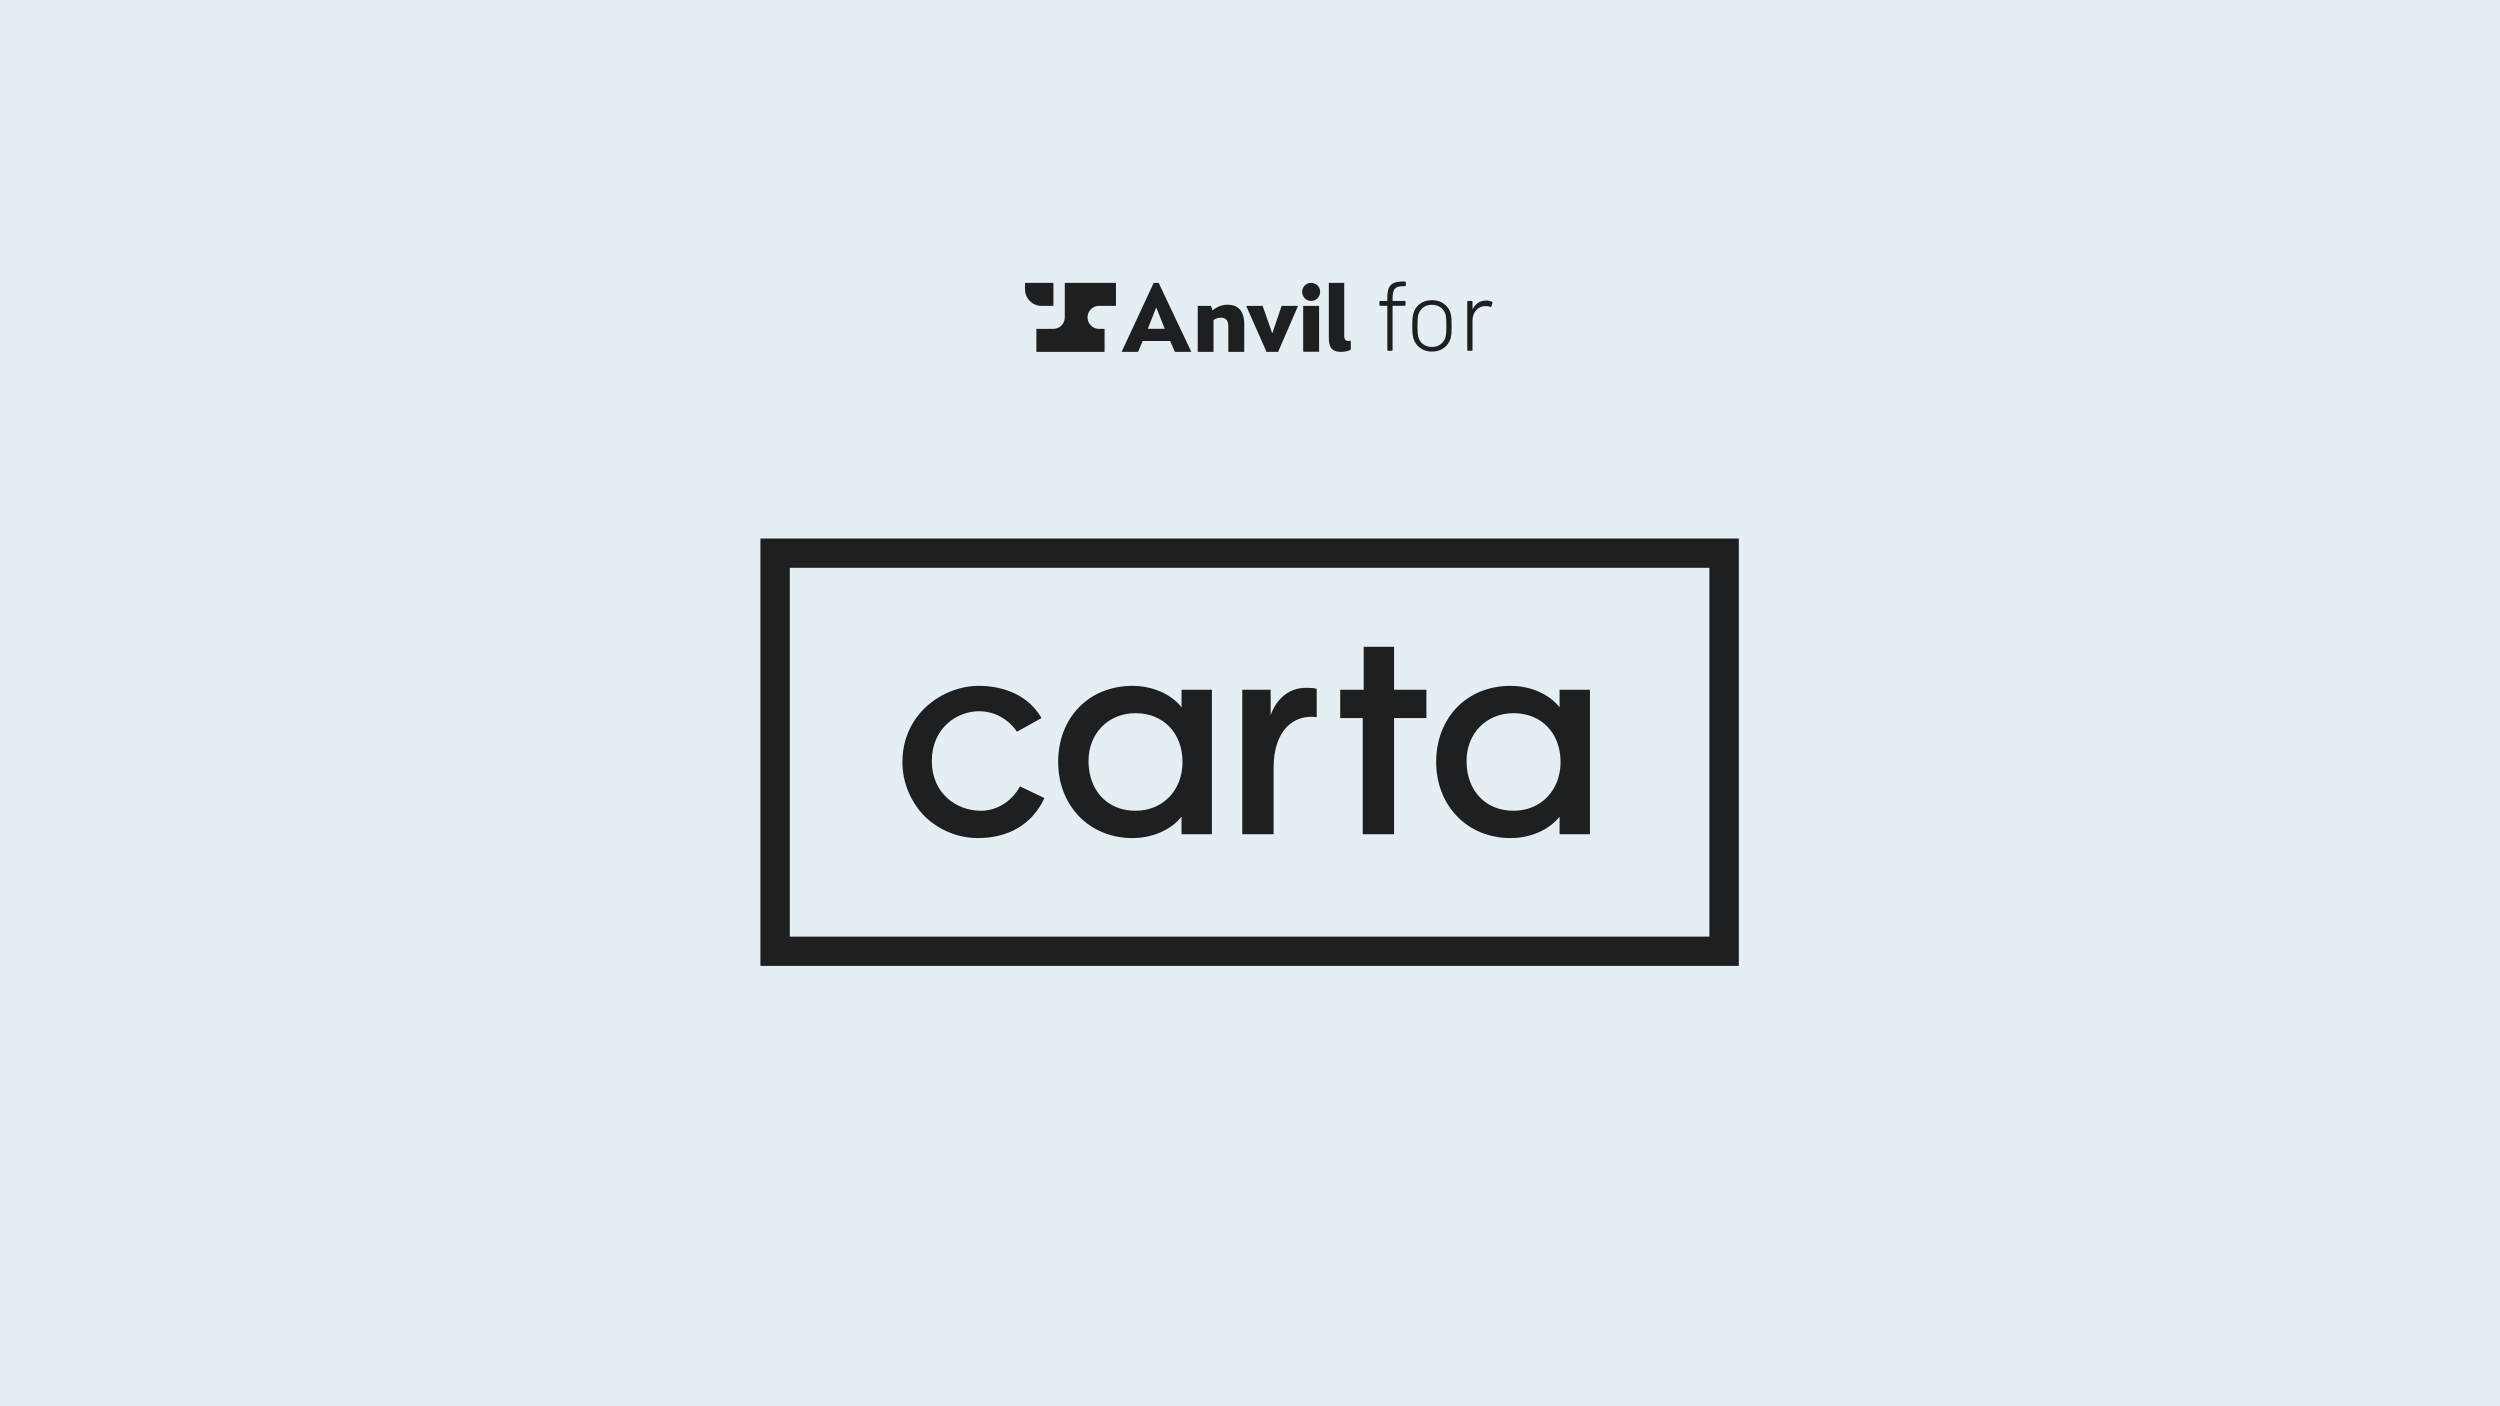
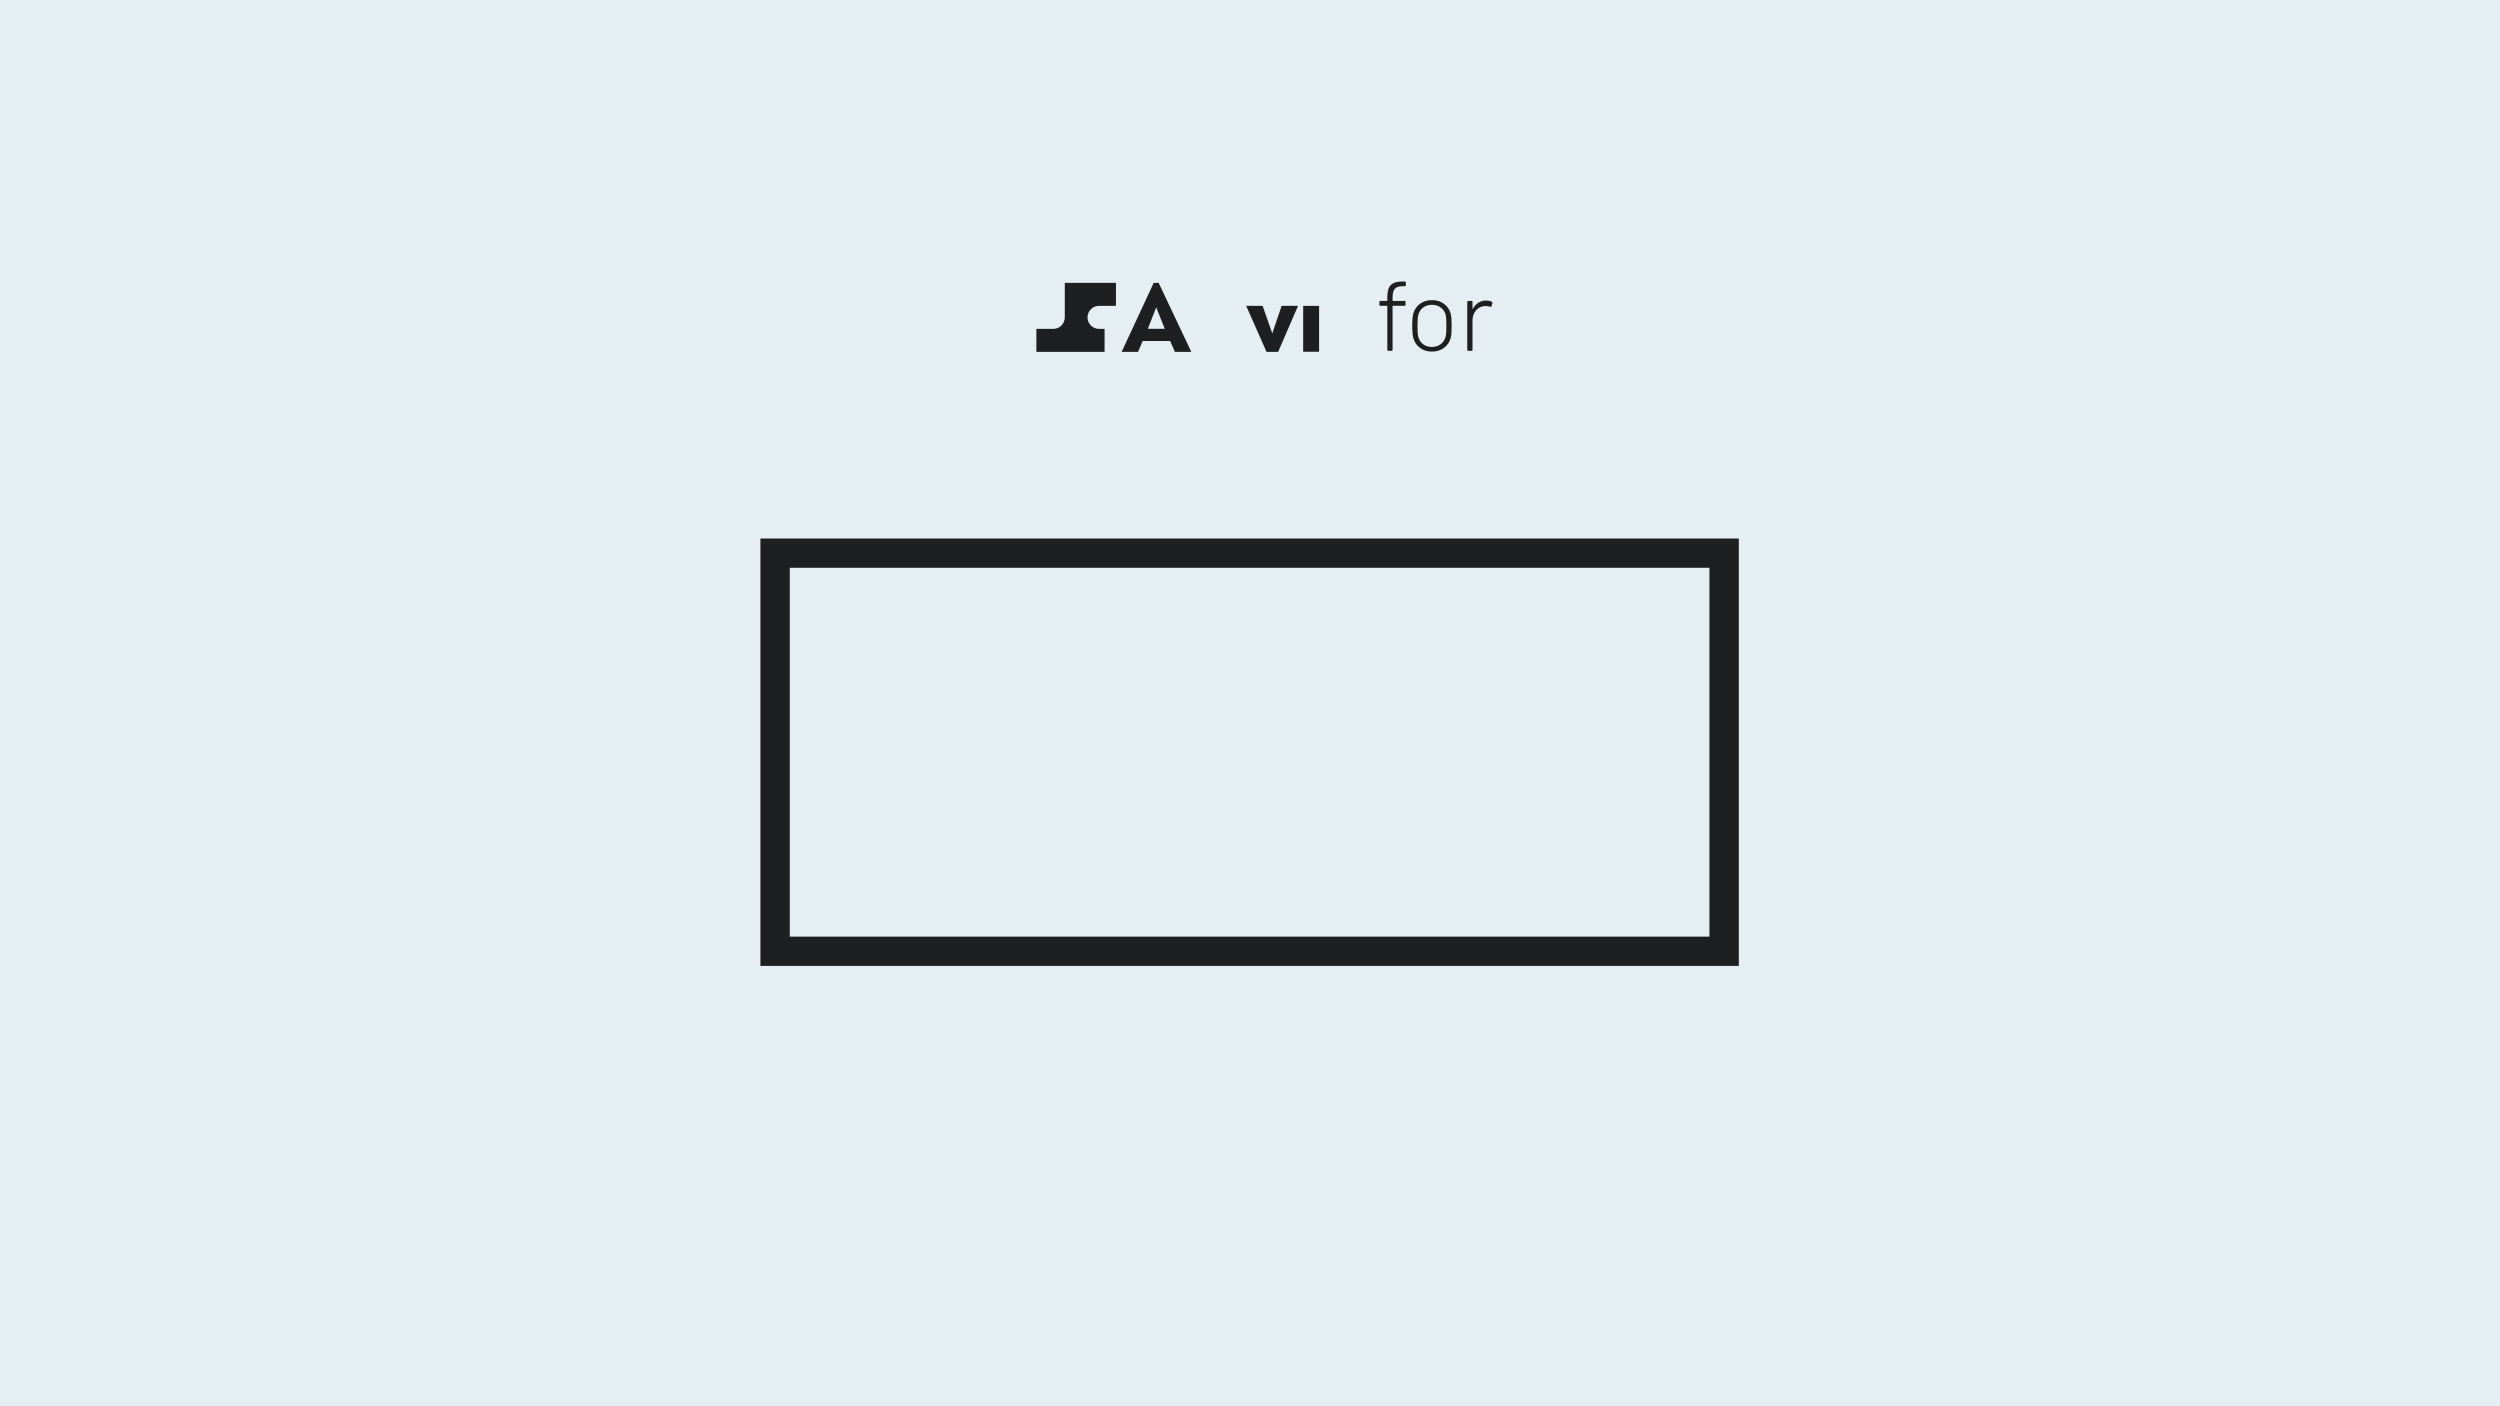
<svg xmlns="http://www.w3.org/2000/svg" fill="none" viewBox="0 0 1200 675" height="675" width="1200">
  <rect fill="#E5EEF2" height="675" width="1200" />
-   <path fill="#1D1F21" d="M505.491 146.816C505.531 146.816 505.57 146.8 505.598 146.771C505.626 146.742 505.642 146.703 505.642 146.662V135.934C505.642 135.893 505.626 135.854 505.598 135.826C505.57 135.797 505.531 135.781 505.491 135.781H492.152C492.111 135.781 492.073 135.797 492.044 135.826C492.016 135.854 492 135.893 492 135.934V138.846C492 140.96 492.83 142.987 494.309 144.481C495.787 145.976 497.792 146.816 499.882 146.816H505.491Z" />
  <path fill="#1D1F21" d="M535.504 135.781H511.251C511.211 135.781 511.172 135.797 511.144 135.826C511.115 135.854 511.099 135.893 511.099 135.934V152.333C511.099 153.797 510.525 155.2 509.501 156.235C508.478 157.269 507.09 157.851 505.643 157.851H497.609C497.568 157.851 497.53 157.867 497.501 157.896C497.473 157.924 497.457 157.963 497.457 158.004V168.732C497.457 168.773 497.473 168.812 497.501 168.841C497.53 168.869 497.568 168.886 497.609 168.886H530.047C530.088 168.886 530.126 168.869 530.155 168.841C530.183 168.812 530.199 168.773 530.199 168.732V158.004C530.199 157.963 530.183 157.924 530.155 157.896C530.126 157.867 530.088 157.851 530.047 157.851H527.47C526.023 157.851 524.635 157.269 523.612 156.235C522.588 155.2 522.013 153.797 522.013 152.333C522.013 150.87 522.588 149.466 523.612 148.432C524.635 147.397 526.023 146.816 527.47 146.816H535.504C535.545 146.816 535.583 146.8 535.612 146.771C535.64 146.742 535.656 146.703 535.656 146.662V135.934C535.656 135.893 535.64 135.854 535.612 135.826C535.583 135.797 535.545 135.781 535.504 135.781V135.781Z" />
-   <path fill="#1D1F21" d="M597.236 155.522V168.885H589.602V157.017C589.602 154.411 588.981 152.483 586.071 152.483C584.789 152.487 583.539 152.892 582.493 153.64V168.885H574.914V146.816H581.259L582.07 149.009C584.054 147.225 586.62 146.246 589.275 146.259C594.326 146.259 597.236 149.346 597.236 155.522Z" />
  <path fill="#1D1F21" d="M623.056 146.823L613.506 168.893H607.92L598.18 146.823H606.062L610.691 160.051L615.178 146.823H623.056Z" />
-   <path fill="#1D1F21" d="M625.043 140.111C625.038 139.54 625.146 138.974 625.359 138.446C625.573 137.918 625.889 137.438 626.289 137.035C626.688 136.632 627.163 136.313 627.686 136.098C628.209 135.883 628.769 135.775 629.333 135.781C631.758 135.781 633.662 137.663 633.662 140.111C633.662 142.558 631.746 144.44 629.333 144.44C628.769 144.447 628.209 144.339 627.686 144.123C627.163 143.908 626.688 143.59 626.289 143.186C625.889 142.783 625.573 142.304 625.359 141.775C625.146 141.247 625.038 140.681 625.043 140.111V140.111Z" />
  <path fill="#1D1F21" d="M633.168 146.832H625.531V168.838H633.168V146.832Z" />
-   <path fill="#1D1F21" d="M637.836 162.484V135.781H645.23V161.175C645.23 163.419 646.246 163.954 648.373 163.534V167.857C647.495 168.325 646.155 168.886 643.705 168.886C640.193 168.886 637.836 167.624 637.836 162.484Z" />
  <path fill="#1D1F21" d="M556.156 135.781H553.779L538.383 168.886H546.265L548.48 163.675H561.667L563.941 168.886H571.823L556.156 135.781ZM550.941 157.84L554.981 147.535L559.091 157.84H550.941Z" />
  <path fill="#1D1F21" d="M673.278 137.371C671.41 137.371 670.128 137.814 669.431 138.701C668.766 139.587 668.433 141.028 668.433 143.023V144.258C668.433 144.385 668.497 144.448 668.623 144.448H674.181C674.497 144.448 674.656 144.606 674.656 144.923V146.301C674.656 146.617 674.497 146.775 674.181 146.775H668.623C668.497 146.775 668.433 146.839 668.433 146.965V167.912C668.433 168.229 668.275 168.387 667.958 168.387H666.391C666.074 168.387 665.916 168.229 665.916 167.912V146.965C665.916 146.839 665.853 146.775 665.726 146.775H662.591C662.275 146.775 662.116 146.617 662.116 146.301V144.923C662.116 144.606 662.275 144.448 662.591 144.448H665.726C665.853 144.448 665.916 144.385 665.916 144.258V142.928C665.916 141.06 666.122 139.572 666.534 138.463C666.977 137.355 667.705 136.532 668.718 135.993C669.763 135.423 671.22 135.138 673.088 135.138H674.323C674.64 135.138 674.798 135.297 674.798 135.613V136.896C674.798 137.213 674.64 137.371 674.323 137.371H673.278ZM687.331 168.767C685.114 168.767 683.214 168.181 681.631 167.01C680.048 165.838 678.971 164.271 678.401 162.307C678.053 161.041 677.879 159.062 677.879 156.37C677.879 153.679 678.053 151.715 678.401 150.48C678.971 148.517 680.032 146.965 681.583 145.826C683.167 144.654 685.098 144.068 687.378 144.068C689.595 144.068 691.495 144.654 693.078 145.826C694.693 146.997 695.77 148.549 696.308 150.48C696.498 151.209 696.625 152.032 696.688 152.95C696.751 153.837 696.783 154.977 696.783 156.37C696.783 157.827 696.751 158.998 696.688 159.885C696.625 160.772 696.498 161.579 696.308 162.307C695.77 164.271 694.693 165.838 693.078 167.01C691.495 168.181 689.579 168.767 687.331 168.767ZM687.331 166.535C689.009 166.535 690.434 166.076 691.606 165.157C692.809 164.207 693.585 162.972 693.933 161.452C694.155 160.597 694.265 158.919 694.265 156.418C694.265 153.884 694.17 152.206 693.98 151.383C693.632 149.831 692.856 148.596 691.653 147.678C690.481 146.76 689.041 146.301 687.331 146.301C685.621 146.301 684.18 146.76 683.008 147.678C681.837 148.596 681.077 149.831 680.728 151.383C680.507 152.364 680.396 154.043 680.396 156.418C680.396 158.793 680.507 160.471 680.728 161.452C681.077 163.004 681.837 164.239 683.008 165.157C684.18 166.076 685.621 166.535 687.331 166.535ZM713.315 144.258C714.392 144.258 715.31 144.448 716.07 144.828C716.323 144.923 716.418 145.129 716.355 145.446L715.928 146.965C715.833 147.282 715.627 147.377 715.31 147.25C714.677 146.997 713.885 146.886 712.935 146.918C711.162 146.95 709.69 147.63 708.518 148.96C707.378 150.259 706.808 151.858 706.808 153.758V167.912C706.808 168.229 706.65 168.387 706.333 168.387H704.766C704.449 168.387 704.291 168.229 704.291 167.912V144.923C704.291 144.606 704.449 144.448 704.766 144.448H706.333C706.65 144.448 706.808 144.606 706.808 144.923V148.153C706.808 148.248 706.824 148.311 706.855 148.343C706.919 148.343 706.966 148.295 706.998 148.2C707.663 146.965 708.518 146 709.563 145.303C710.64 144.606 711.89 144.258 713.315 144.258Z" />
  <path fill="#1D1F21" d="M834.154 463.63H365V258.489H834.624V463.63H834.154ZM379.103 449.579H820.521V272.54H379.103V449.579Z" />
-   <path fill="#1D1F21" d="M469.361 402.275C459.959 402.275 450.558 398.528 443.506 391.503C436.925 384.478 433.164 375.579 433.164 365.743C433.164 342.794 452.438 329.211 469.831 329.211C482.054 329.211 493.806 333.895 499.917 344.667L488.165 351.224C483.934 345.136 477.353 341.389 469.831 341.389C459.489 341.389 447.267 349.351 447.267 365.275C447.267 380.731 459.019 389.161 470.772 389.161C478.763 389.161 485.815 384.478 489.575 377.452L501.328 383.073C495.216 396.187 483.464 402.275 469.361 402.275ZM545.046 389.161C558.209 389.161 567.611 379.326 567.611 365.743C567.611 352.161 558.679 342.325 545.046 342.325C531.884 342.325 522.482 352.161 522.482 365.275C522.482 379.326 531.414 389.161 545.046 389.161ZM543.636 402.275C522.482 402.275 507.909 386.351 507.909 365.743C507.909 344.667 522.482 329.211 543.636 329.211C553.508 329.211 562.44 333.427 567.141 339.515V331.085H581.714V400.402H567.141V391.971C562.44 398.06 553.508 402.275 543.636 402.275ZM654.108 400.402V344.667H643.296V331.085H654.578V310.477H669.151V331.085H684.664V344.667H669.151V400.402H654.108ZM726.503 389.161C739.665 389.161 749.067 379.326 749.067 365.743C749.067 352.161 740.135 342.325 726.503 342.325C713.34 342.325 703.938 352.161 703.938 365.275C703.938 379.326 712.87 389.161 726.503 389.161ZM725.092 402.275C703.938 402.275 689.365 386.351 689.365 365.743C689.365 344.667 703.938 329.211 725.092 329.211C734.964 329.211 743.896 333.427 748.597 339.515V331.085H763.17V400.402H748.597V391.971C743.896 398.06 734.964 402.275 725.092 402.275ZM596.287 400.402V331.085H609.919V343.262C612.74 335.3 618.851 330.148 626.843 330.148C628.723 330.148 630.133 330.148 632.014 330.616V344.199C620.731 342.794 611.33 350.756 611.33 368.553V400.402H596.287Z" />
</svg>